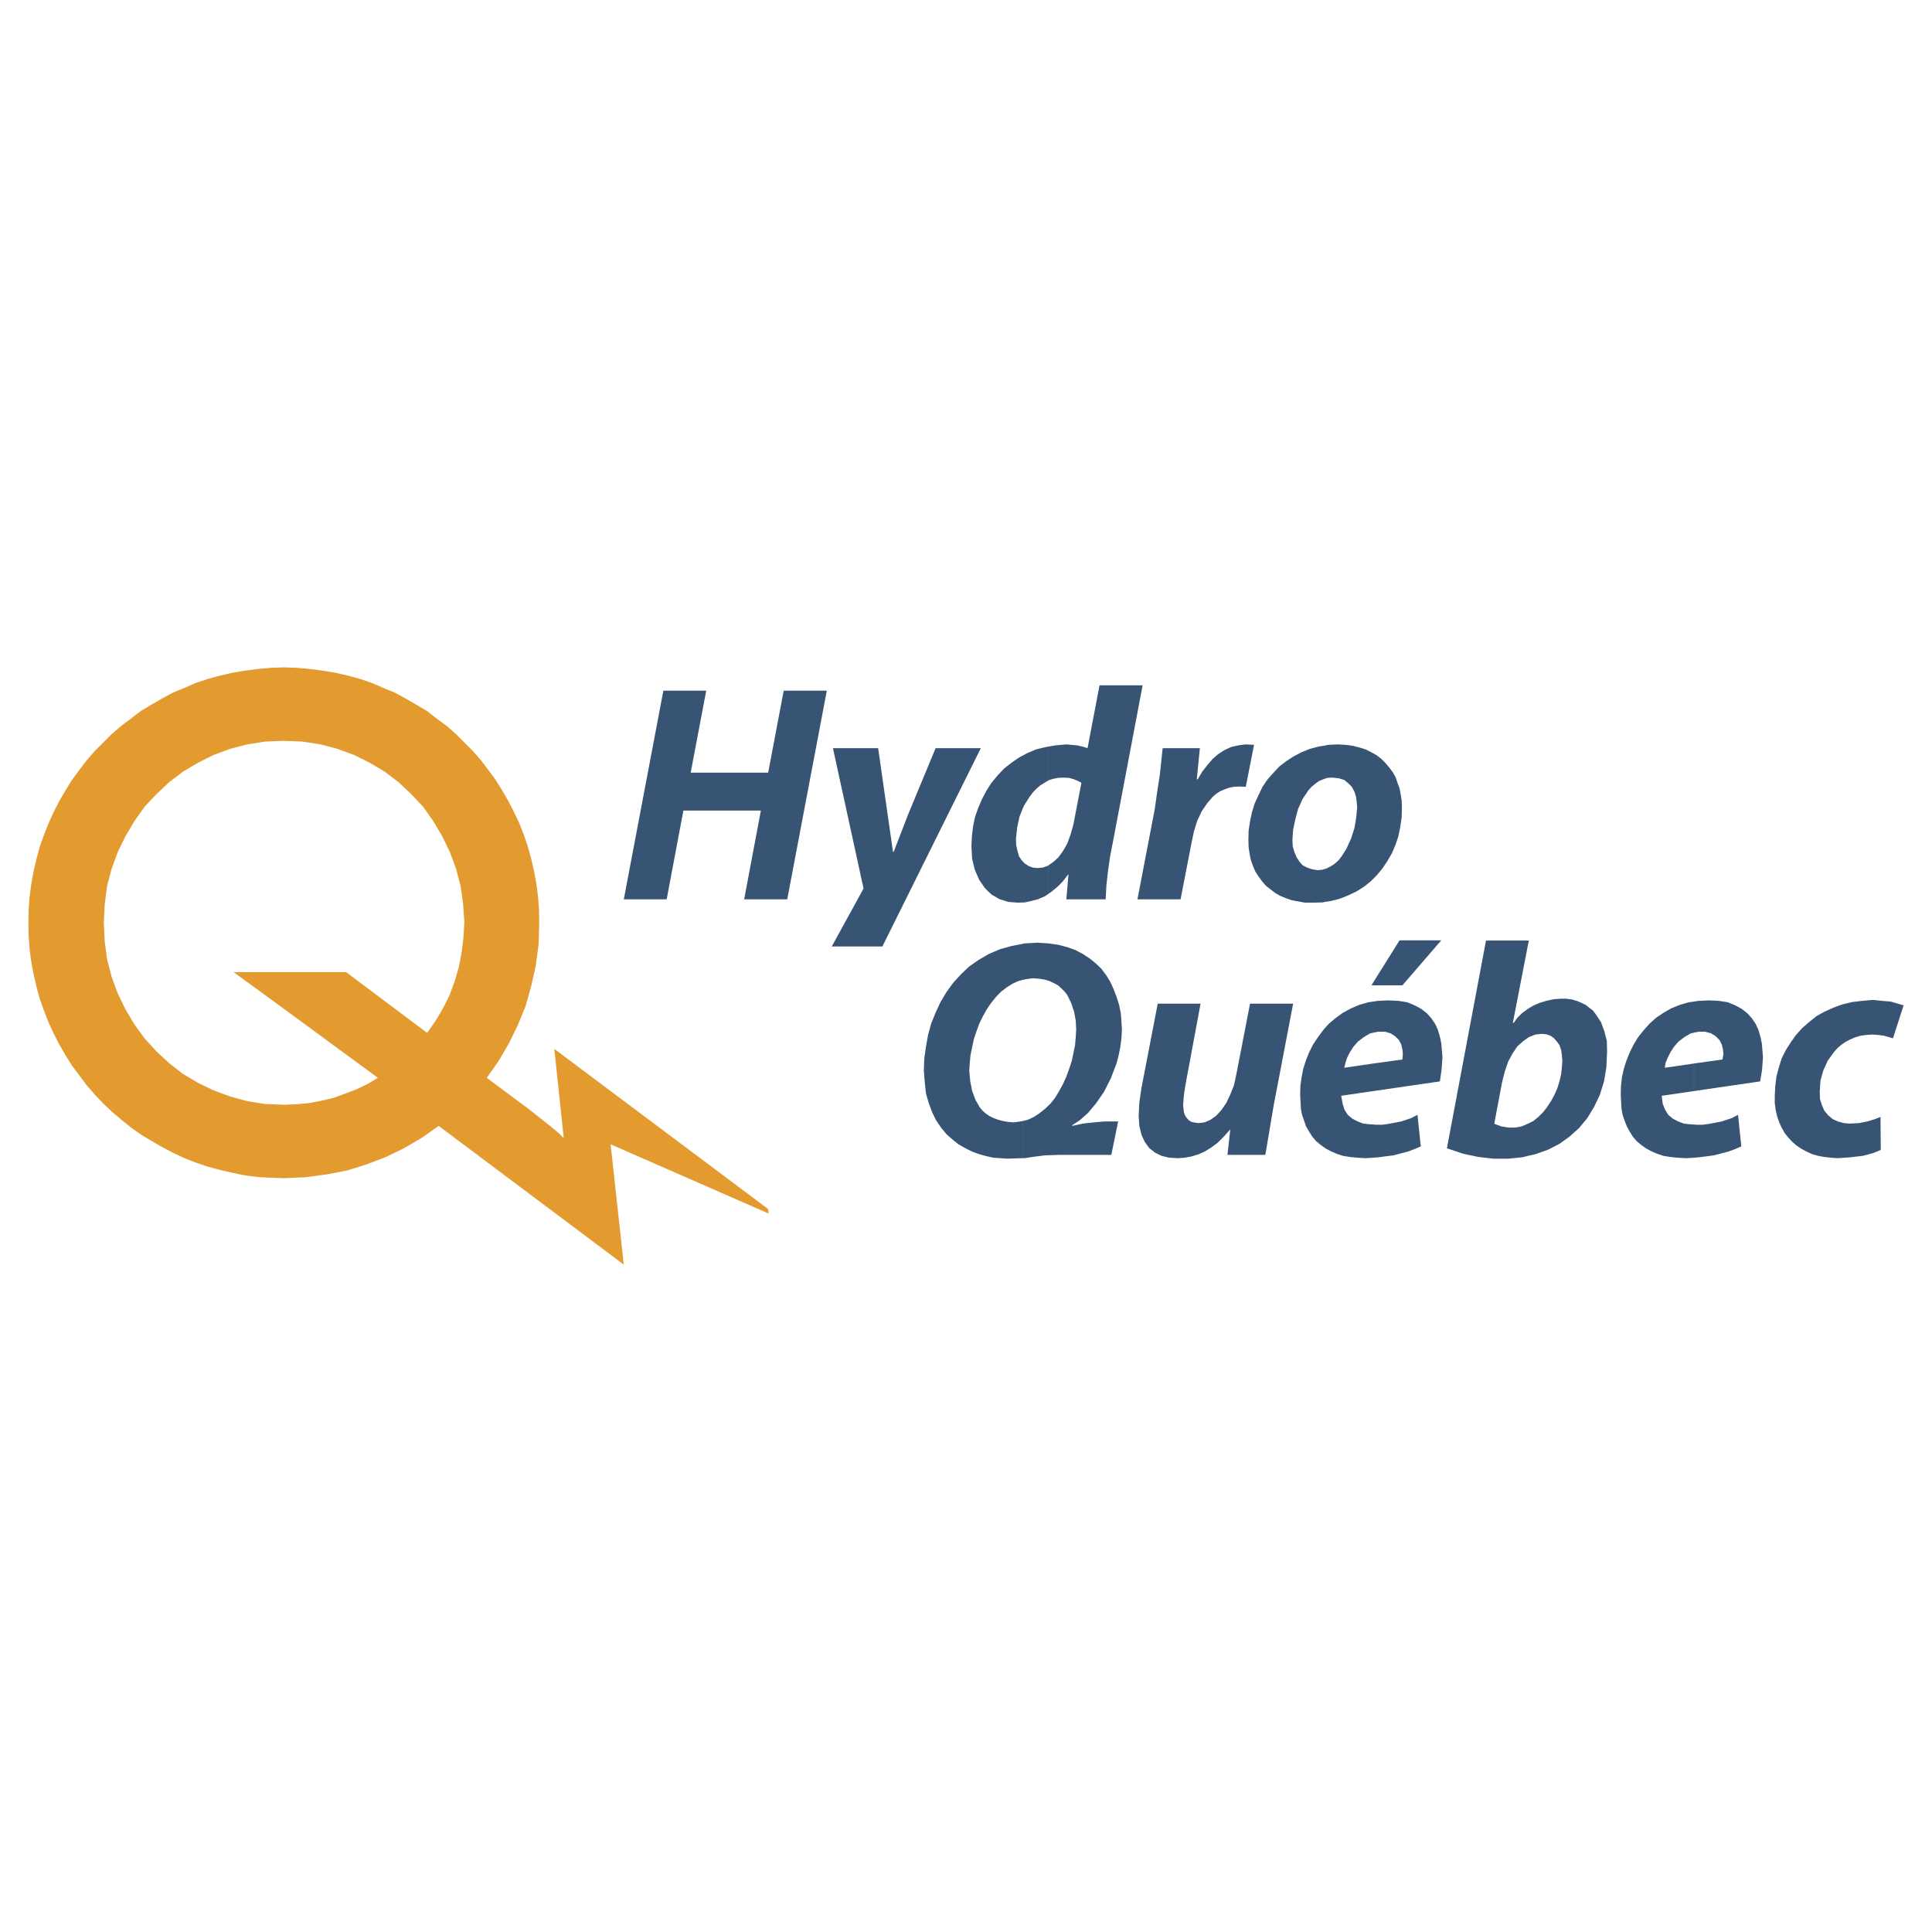
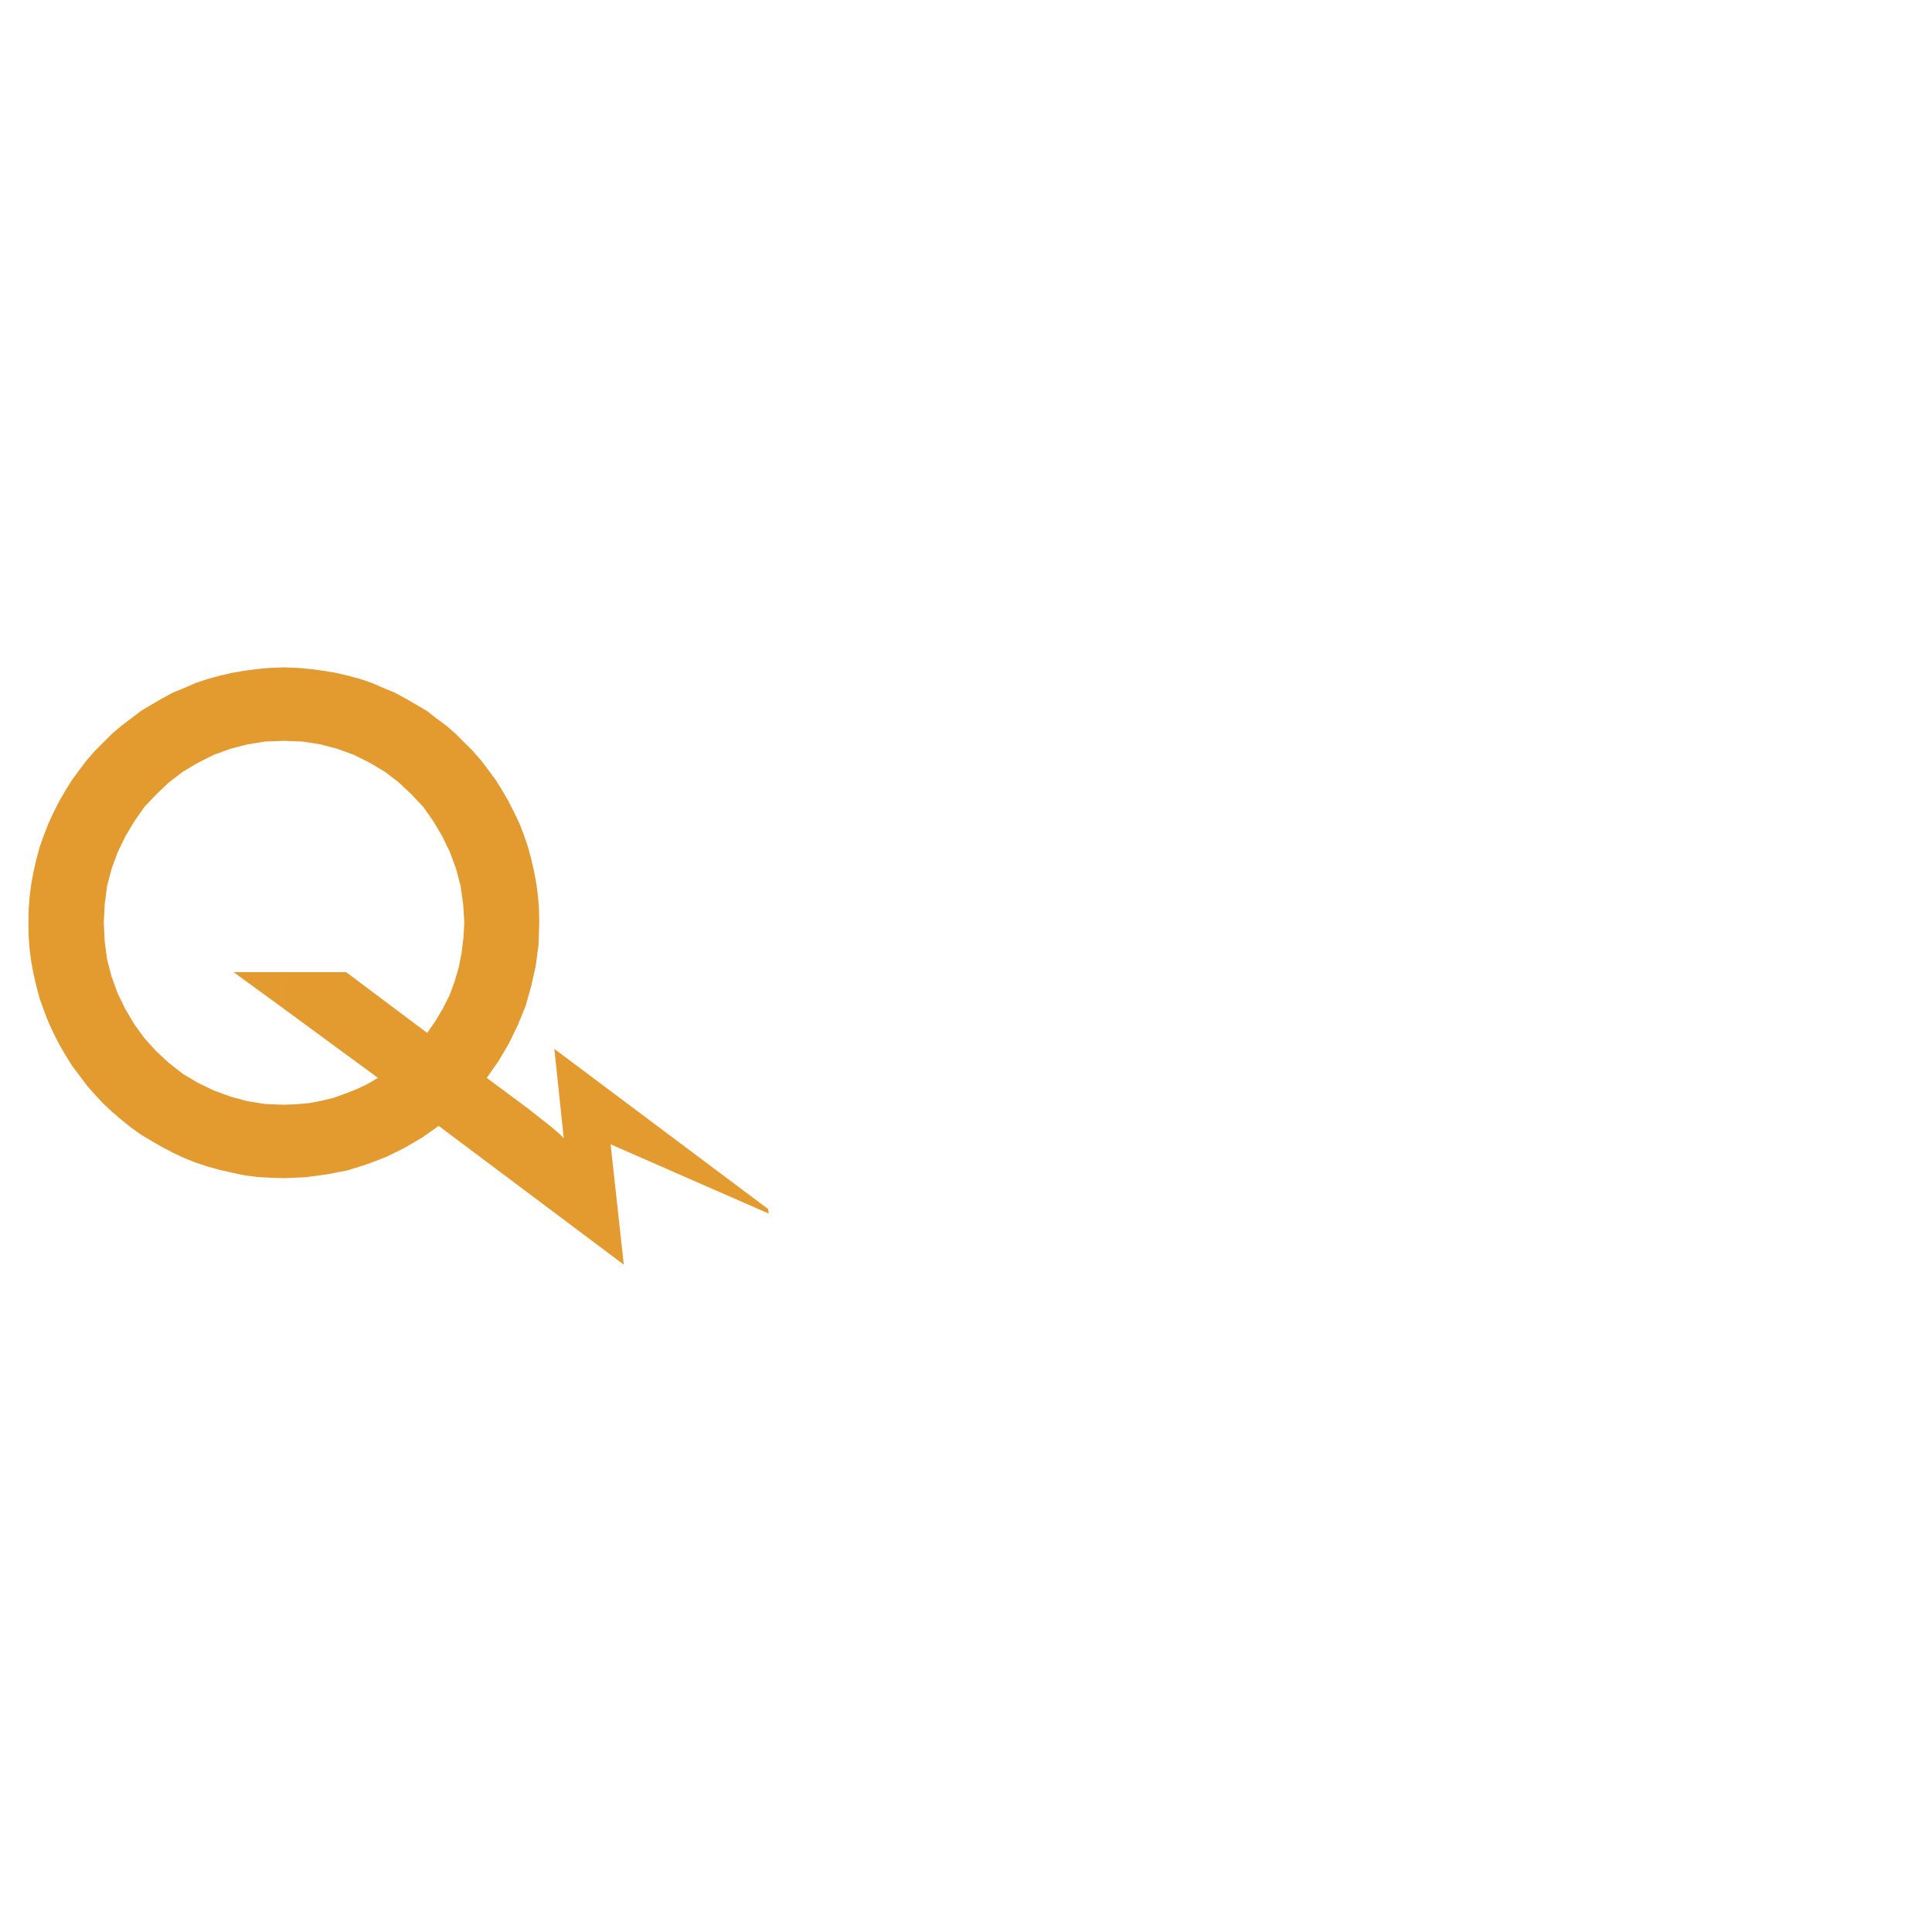
<svg xmlns="http://www.w3.org/2000/svg" width="2500" height="2500" viewBox="0 0 192.756 192.756">
  <g fill-rule="evenodd" clip-rule="evenodd">
-     <path fill="#fff" fill-opacity="0" d="M0 0h192.756v192.756H0V0z" />
    <path d="M43.767 112.332l-1.668 1.176-1.763 1.033-1.833.893-1.903.73-1.951.609-2.067.4-2.139.281-2.115.094v-7.33l1.269-.047 1.269-.117 1.222-.236 1.175-.281 1.175-.424 1.151-.445 1.081-.518 1.034-.611-8.318-6.109-1.058-.775v-3.666h6.204l8.083 6.062.823-1.174.728-1.223.658-1.293.517-1.385.423-1.434.282-1.434.188-1.504.094-1.551-.118-1.833-.258-1.833-.446-1.692-.611-1.668-.775-1.598-.893-1.504-1.01-1.434-1.175-1.245-1.269-1.198-1.387-1.058-1.504-.89-1.551-.776-1.668-.611-1.692-.446-1.809-.282-1.833-.07v-7.331l1.316.047 1.292.117 1.269.165 1.269.211 1.222.282 1.222.329 1.175.399 1.128.493 1.151.47 1.081.587 1.057.611 1.081.634.963.752.987.729.917.799.87.87.846.846.822.94.729.964.729.986.658 1.058.611 1.058.564 1.104.54 1.128.446 1.151.4 1.175.329 1.222.282 1.222.235 1.269.164 1.292.094 1.269.024 1.34-.071 2.161-.282 2.115-.447 1.997-.563 1.998-.775 1.902-.893 1.834-1.034 1.762-1.175 1.668 4.112 3.055L55 112.429l.799.68.446.447-.939-8.906 21.335 15.979.047.447-15.767-6.908 1.315 12.006-18.469-13.842zm-15.438 5.217l-1.339-.047-1.292-.07-1.269-.164-1.245-.26-1.222-.281-1.222-.328-1.198-.4-1.128-.445-1.151-.541-1.081-.564-1.058-.611-1.057-.633-.987-.705-.963-.775-.94-.799-.869-.822-.846-.895-.823-.939-.728-.986-.729-.963-.658-1.059-.611-1.057-.564-1.105-.517-1.127-.447-1.152-.423-1.174-.329-1.223-.281-1.221-.235-1.246-.165-1.247-.094-1.316-.024-1.292.024-1.34.094-1.269.165-1.292.235-1.269.281-1.222.329-1.222.423-1.175.447-1.151.517-1.128.564-1.104.611-1.058.658-1.058.729-.986.728-.964.823-.94.846-.846.869-.87.94-.799.963-.729.987-.752 1.057-.634 1.058-.611 1.081-.587 1.151-.47 1.128-.493 1.198-.399 1.222-.329 1.222-.282 1.245-.211 1.269-.165 1.292-.117 1.339-.047v7.331l-1.856.07-1.786.282-1.715.446-1.668.611-1.552.777-1.503.893-1.386 1.058-1.269 1.198-1.175 1.245-1.01 1.434-.893 1.504-.776 1.598-.61 1.668-.447 1.692-.235 1.833-.094 1.833.094 1.879.235 1.786.447 1.715.61 1.668.776 1.598.893 1.504 1.01 1.387 1.175 1.293 1.269 1.174 1.386 1.082 1.503.893 1.551.752 1.668.611 1.715.469 1.786.283 1.856.07v7.329h.001zm0-20.561h-5.028l5.028 3.666v-3.666z" fill="#e39b30" />
-     <path fill="#375474" d="M86.157 88.647l-3.055-14.004h4.512l.939 6.579.541 3.76h.071l1.433-3.712 2.749-6.627h4.51l-9.82 19.785h-5.052l3.172-5.781zM70.46 68.91l-1.55 8.177h7.73l1.551-8.177h4.3l-3.948 20.818h-4.299l1.668-8.858h-7.731l-1.668 8.858h-4.277l3.948-20.818h4.276zM113.484 89.728l1.739-9.07.234-1.692.26-1.668.281-2.655h3.713l-.305 3.102h.094l.445-.752.494-.635.518-.61.563-.494.611-.4.705-.329.728-.164.729-.094.822.047-.822 4.183-.682-.024-.494.024-.492.094-.447.164-.399.164-.377.236-.351.282-.612.704-.541.799-.445.94-.33 1.058-.234 1.104-1.104 5.686h-4.301zM132.164 74.384l.354-.07.986-.047.752.047.705.094.658.165.611.188.562.282.518.282.494.376.398.399.377.446.375.493.283.494.188.564.211.564.117.611.094.611.023.61-.023 1.034-.141.963-.188.94-.281.846-.377.87-.447.775-.492.729-.564.682-.611.611-.682.541-.752.47-.799.375-.822.329-.893.235-.635.094v-3.29l.189-.047.398-.211.377-.235.375-.329.307-.375.539-.846.447-.987.328-1.01.188-1.104.094-1.01-.045-.517-.072-.541-.164-.517-.258-.47-.354-.353-.398-.329-.541-.164-.658-.071-.445.023-.307.094v-3.314h.001zm-1.244 15.673h-.729l-.635-.117-.658-.118-.611-.211-.564-.235-.492-.282-.494-.375-.445-.353-.4-.47-.328-.446-.33-.517-.234-.563-.211-.588-.117-.611-.096-.634-.023-.705.023-.963.143-.94.188-.893.281-.893.377-.822.398-.822.494-.729.564-.634.609-.658.705-.541.729-.47.799-.423.822-.329.895-.235.586-.094v3.313l-.141.047-.445.188-.354.258-.375.306-.33.376-.564.846-.445.987-.281 1.057-.213 1.01-.07.987.023.658.164.564.213.517.281.446.328.376.447.235.494.165.562.094h.047l.447-.047.211-.07v3.29l-.258.047-.987.021zM114.002 68.369l-2.961 15.602-.283 1.457-.211 1.457-.164 1.48-.07 1.362h-3.924l.211-2.467h-.047l-.518.681-.564.564-.61.495-.236.165v-2.843l.471-.329.494-.446.445-.611.447-.775.328-.893.283-1.01.799-4.159-.354-.188-.398-.165-.494-.141-.588-.023-.469.023-.494.094-.471.141v-3.36l.705-.118 1.059-.094 1.057.094.541.118.518.165 1.197-6.274h4.301v-.002zm-9.377 20.796l-.375.258-.658.282-.705.188-.635.141-.705.023-.939-.07-.893-.282-.775-.446-.354-.329-.328-.33-.564-.822-.422-.963-.143-.54-.14-.611-.07-1.245.047-.987.119-.987.188-.916.328-.94.377-.869.445-.846.494-.775.611-.729.635-.682.752-.587.75-.518.824-.446.893-.376.986-.235.258-.047v3.36l-.023.024-.398.235-.447.282-.375.329-.354.376-.328.446-.564.893-.422 1.058-.236 1.104-.117 1.081.023.659.141.611.141.493.26.399.328.329.354.235.422.165.471.047.541-.047.516-.188.07-.047v2.842h-.004zM129.016 100.137l-1.95 10.199-.447 2.654-.377 2.233h-3.781l.281-2.491-.023-.023-.612.682-.611.611-.658.492-.656.401-.635.281-.705.211-.658.119-.682.047-.846-.047-.775-.19-.658-.328-.565-.447-.445-.609-.33-.729-.211-.871-.07-1.01.07-1.316.211-1.455 1.623-8.414h4.275l-1.504 8.084-.164 1.058-.07.987.07.681.117.328.165.258.212.237.282.164.328.07.4.047.565-.071.586-.257.564-.401.518-.564.492-.703.4-.848.375-.939.237-1.104 1.363-7.027h4.299zM187.643 114.73l-.799.329-.989.257-1.173.141-1.317.096-.681-.047-.659-.072-.632-.118-.588-.164-.565-.257-.517-.284-.493-.328-.4-.351-.422-.448-.353-.447-.305-.539-.234-.518-.213-.611-.141-.611-.094-.703v-.682l.047-.988.117-.963.235-.893.283-.916.422-.845.494-.776.518-.73.609-.68.705-.611.731-.588.796-.445.895-.401.892-.328.987-.236 1.01-.118 1.058-.093.893.093.869.071.728.211.565.166-1.059 3.289-.892-.258-.565-.072-.609-.045-.611.045-.565.072-.541.164-.492.211-.447.234-.446.307-.4.352-.328.377-.612.845-.447.987-.281 1.011-.07 1.057.023.775.211.658.234.518.377.445.448.377.515.235.588.164.611.047.916-.047.823-.164.705-.211.611-.237.024 3.291zM152.467 93.84h.07l-.07.329v-.329zm0 6.791l.518-.305.656-.283.635-.188.752-.164.682-.047h.564l.539.07.494.141.447.188.445.213.354.281.375.281.283.377.516.775.33.893.258 1.01.023 1.059-.07 1.551-.234 1.41-.424 1.361-.564 1.176-.682 1.127-.82.988-.941.846-1.01.729-1.15.588-1.246.445-.729.164v-3.219l.518-.258.492-.4.494-.492.398-.518.4-.611.328-.611.283-.656.211-.682.164-.705.07-.635.047-.705-.047-.564-.07-.492-.164-.494-.258-.352-.283-.33-.352-.258-.424-.143-.445-.045-.635.07-.658.258-.07.047v-2.891zm-8.108 13.933l3.9-20.724h4.207v.329l-1.527 7.872h.094l.352-.494.447-.445.541-.4.094-.07v2.891l-.494.352-.588.518-.469.705-.447.822-.328.963-.283 1.105-.775 4.135.729.26.682.117h.658l.658-.117.611-.26.047-.023v3.219l-.588.141-1.387.143h-1.457l-1.504-.166-1.551-.328-1.622-.545zM175.611 107.893l.188-1.129.096-1.291-.119-1.387-.141-.658-.188-.658-.281-.611-.377-.562-.447-.494-.562-.447-.658-.352-.729-.307-.893-.141-1.012-.047-1.033.047-.447.07v3.102l.447-.094h.658l.611.164.445.283.377.375.234.447.117.494.047.469-.094.541-2.844.398v2.75l6.605-.962zm-6.603 7.613l.541-.049 1.457-.188 1.434-.375.635-.236.658-.281-.33-3.148-.635.328-.986.33-1.223.234-.656.094h-.635l-.26-.023v3.314zm0-15.58l-.516.07-.893.26-.871.352-.773.447-.729.492-.658.588-.564.635-.564.705-.445.729-.4.799-.328.822-.26.822-.188.846-.094.846-.023.869.07 1.387.117.635.211.611.213.541.281.516.305.494.377.445.445.377.494.352.518.283.588.258.635.211.703.117.729.072.822.047.799-.047v-3.314l-.398-.023-.611-.07-.564-.211-.539-.283-.447-.375-.328-.518-.236-.609-.094-.777 3.219-.469v-2.75l-2.912.424.07-.471.211-.516.281-.564.354-.541.445-.516.588-.447.635-.377.328-.07v-3.104h-.003zM102.041 94.169l.164-.047 1.34-.07 1.057.07.988.141.893.235.799.282.752.4.682.446.609.493.564.541.494.658.398.658.33.729.281.729.26.822.164.799.07.822.047.846-.047.869-.117.893-.164.822-.213.799-.562 1.48-.682 1.34-.775 1.129-.824.986-.822.729-.752.492v.07l1.082-.234 1.033-.117 1.129-.094h1.338l-.682 3.336h-5.262l-1.34.047-.963.117-1.105.166h-.164v-3.713l.494-.117.611-.283.562-.375.564-.447.539-.516.447-.564.4-.658.398-.729.33-.729.281-.775.258-.775.33-1.598.07-.775.047-.775-.047-.893-.164-.893-.283-.848-.398-.822-.258-.328-.307-.305-.328-.307-.424-.234-.447-.211-.469-.143-.588-.094-.611-.047-.682.094-.328.07v-3.594h.003zM100.49 115.6l-1.387-.094-.729-.166-.682-.188-.705-.258-.658-.33-.705-.398-.611-.494-.587-.516-.541-.658-.494-.729-.399-.822-.329-.893-.282-.965-.117-1.104-.094-1.176.047-1.197.164-1.176.211-1.176.306-1.127.447-1.104.493-1.059.587-.986.682-.939.775-.846.822-.775.94-.659 1.012-.587 1.104-.47 1.174-.329 1.105-.211v3.594l-.377.096-.633.281-.564.352-.588.447-.518.541-.492.609-.447.658-.375.682-.354.729-.281.775-.258.775-.33 1.598-.07.752-.048.752.095 1.059.188.963.33.893.445.775.283.33.328.281.377.258.398.188.447.166.445.117.541.094.564.047.682-.094.211-.047v3.713l-1.548.048zM143.795 93.817l-3.877 4.488h-2.889v-.328l2.607-4.16h4.159zm-6.766 21.689v-3.314l.258.023h.635l.658-.094 1.221-.234.988-.33.635-.328.328 3.148-.658.281-.635.236-1.434.375-1.457.188-.539.049zm0-6.651v-2.75l2.889-.398.047-.541-.047-.469-.117-.494-.234-.447-.377-.375-.445-.283-.564-.164h-.705l-.445.094v-3.102l.445-.07 1.035-.047 1.01.047.893.141.729.307.658.352.564.447.445.494.377.562.281.611.188.658.141.658.119 1.387-.094 1.291-.166 1.129-6.627.962zm0-10.55h-.189l.189-.328v.328zm0 1.621v3.102l-.33.07-.635.377-.586.447-.447.516-.352.541-.283.564-.164.516-.117.471 2.914-.424v2.75l-3.219.469.141.777.188.609.328.518.447.375.541.283.562.211.611.07.4.023v3.314l-.799.047-.824-.047-.727-.072-.705-.117-.635-.211-.588-.258-.518-.283-.492-.352-.447-.377-.375-.445-.307-.494-.305-.516-.188-.541-.213-.611-.117-.635-.07-1.387.023-.869.117-.846.164-.846.26-.822.328-.822.4-.799.492-.729.518-.705.564-.635.705-.588.682-.492.822-.447.822-.352.916-.26.498-.068z" />
  </g>
</svg>